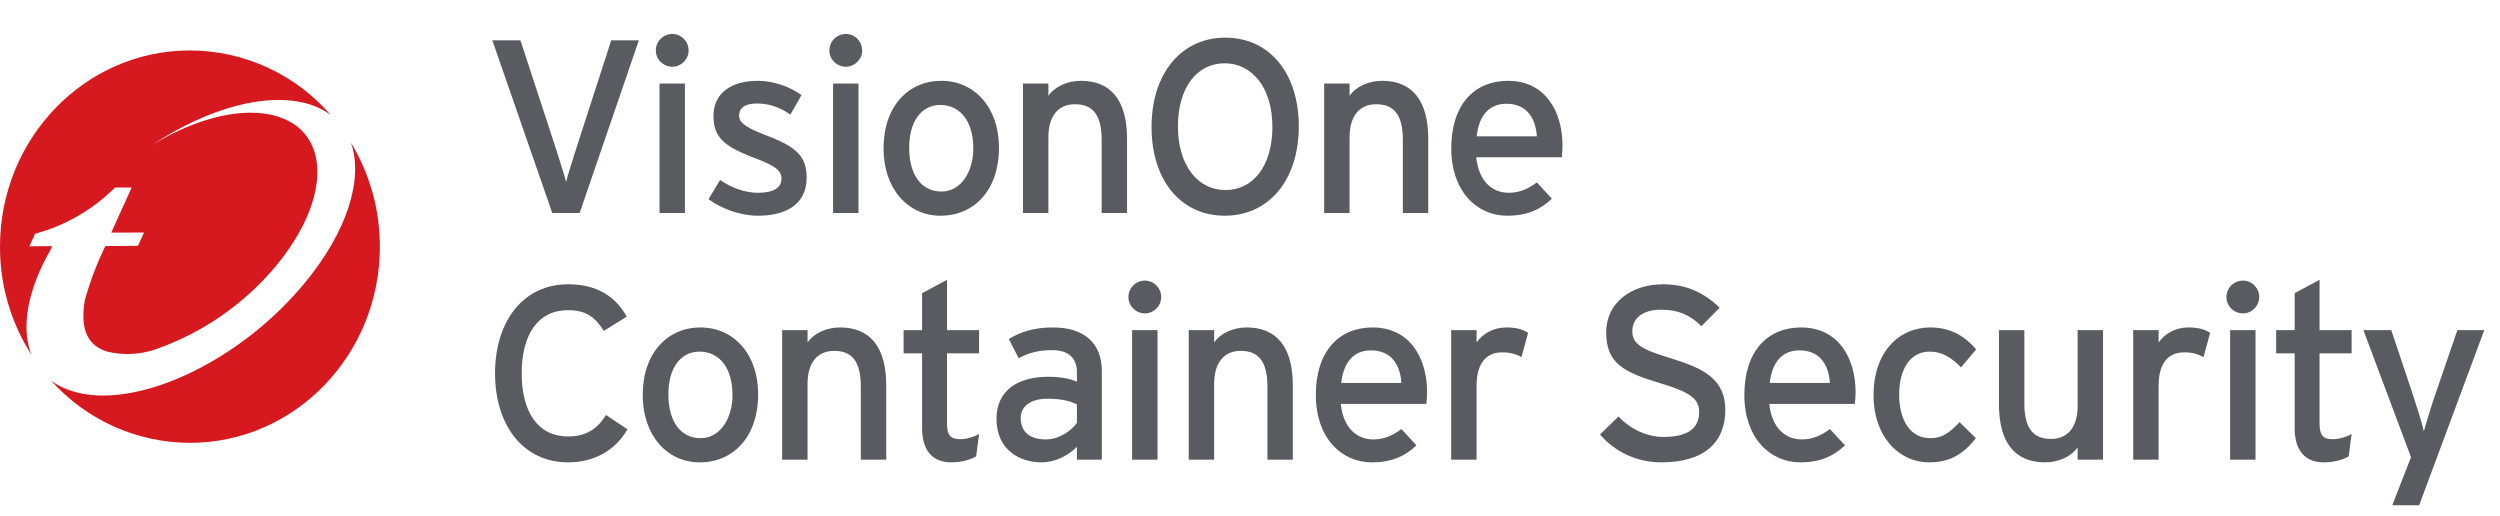
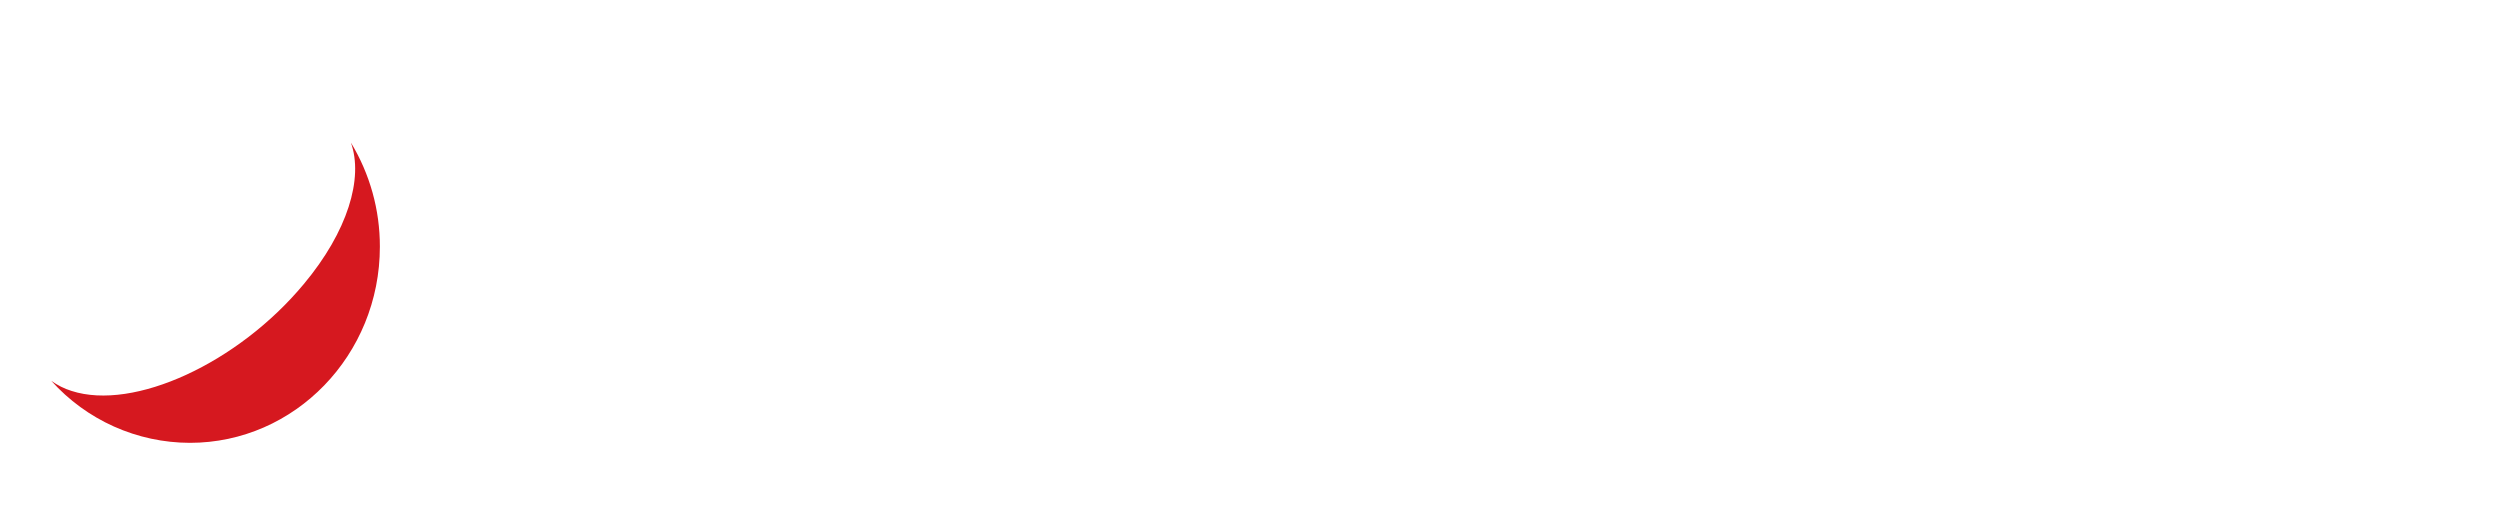
<svg xmlns="http://www.w3.org/2000/svg" width="223" height="46" viewBox="0 0 223 46" fill="none">
-   <path d="M3.086 25.335L3.111 25.282L3.178 25.099L3.241 24.923L3.266 24.849C3.604 23.995 4.004 23.167 4.464 22.373L4.658 21.96L2.628 21.967L3.123 20.853C5.822 20.127 8.282 18.704 10.259 16.728H11.745L9.922 20.749L12.844 20.742L12.308 21.927L9.396 21.948C8.639 23.503 8.026 25.125 7.563 26.791C7.204 29.023 7.563 30.715 9.509 31.348C10.94 31.708 12.445 31.647 13.842 31.171C18.039 29.717 21.761 27.146 24.606 23.735C29.464 17.891 29.555 11.932 24.817 10.408C21.778 9.435 17.488 10.51 13.528 12.961C18.471 9.656 23.906 8.12 27.662 9.323C28.319 9.528 28.938 9.84 29.492 10.246C27.932 8.447 26.004 7.003 23.838 6.012C21.673 5.02 19.32 4.505 16.938 4.5C7.581 4.5 7.99571e-05 12.337 7.99571e-05 22.007C-0.01 25.422 0.963 28.768 2.804 31.645C2.134 29.942 2.233 27.753 3.086 25.334" fill="#D6181F" />
  <path d="M31.299 12.719C32.439 15.892 31.018 20.647 27.101 25.336C21.227 32.398 11.945 36.667 6.385 34.872C5.737 34.671 5.127 34.366 4.576 33.97C6.134 35.706 8.04 37.095 10.169 38.048C12.298 39.001 14.604 39.496 16.937 39.501C26.304 39.501 33.884 31.661 33.884 22.008C33.892 18.733 32.998 15.519 31.299 12.719Z" fill="#D6181F" />
-   <path d="M54.521 3.6H56.985L51.705 19H49.263L43.917 3.6H46.425L49.637 13.412C49.923 14.314 50.363 15.678 50.495 16.228C50.627 15.678 51.067 14.292 51.353 13.39L54.521 3.6ZM59.973 3.028C60.765 3.028 61.425 3.688 61.425 4.502C61.425 5.294 60.765 5.954 59.973 5.954C59.159 5.954 58.499 5.294 58.499 4.502C58.499 3.688 59.159 3.028 59.973 3.028ZM61.095 7.45V19H58.829V7.45H61.095ZM68.061 11.96C70.635 12.95 71.955 13.654 71.955 15.832C71.955 18.384 69.887 19.242 67.621 19.242C66.059 19.242 64.365 18.626 63.199 17.768L64.233 16.052C65.311 16.8 66.521 17.196 67.599 17.196C69.029 17.196 69.711 16.734 69.711 15.92C69.711 15.04 68.699 14.622 67.027 13.984C64.541 13.016 63.639 12.18 63.639 10.354C63.639 8.286 65.267 7.208 67.577 7.208C69.029 7.208 70.459 7.736 71.493 8.484L70.503 10.222C69.557 9.562 68.611 9.232 67.511 9.232C66.411 9.232 65.927 9.672 65.927 10.288C65.927 10.86 66.323 11.278 68.061 11.96ZM75.454 3.028C76.246 3.028 76.906 3.688 76.906 4.502C76.906 5.294 76.246 5.954 75.454 5.954C74.64 5.954 73.98 5.294 73.98 4.502C73.98 3.688 74.64 3.028 75.454 3.028ZM76.576 7.45V19H74.31V7.45H76.576ZM83.96 7.208C86.908 7.208 89.108 9.562 89.108 13.17C89.108 16.998 86.864 19.242 83.894 19.242C80.99 19.242 78.812 16.844 78.812 13.236C78.812 9.452 81.056 7.208 83.96 7.208ZM83.982 17.086C85.698 17.086 86.82 15.348 86.82 13.236C86.82 10.882 85.698 9.364 83.872 9.364C82.156 9.364 81.1 10.882 81.1 13.17C81.1 15.7 82.266 17.086 83.982 17.086ZM100.533 12.378V19H98.267V12.466C98.267 10.134 97.387 9.298 95.891 9.298C94.373 9.298 93.515 10.376 93.515 12.246V19H91.249V7.45H93.515V8.55C94.087 7.714 95.231 7.208 96.419 7.208C99.103 7.208 100.533 8.968 100.533 12.378ZM109.296 3.358C113.212 3.358 115.852 6.482 115.852 11.278C115.852 16.074 113.168 19.242 109.252 19.242C105.358 19.242 102.718 16.118 102.718 11.322C102.718 6.526 105.402 3.358 109.296 3.358ZM109.318 16.954C111.76 16.954 113.498 14.82 113.498 11.322C113.498 7.824 111.694 5.646 109.23 5.646C106.788 5.646 105.072 7.78 105.072 11.278C105.072 14.776 106.854 16.954 109.318 16.954ZM127.4 12.378V19H125.134V12.466C125.134 10.134 124.254 9.298 122.758 9.298C121.24 9.298 120.382 10.376 120.382 12.246V19H118.116V7.45H120.382V8.55C120.954 7.714 122.098 7.208 123.286 7.208C125.97 7.208 127.4 8.968 127.4 12.378ZM134.513 7.208C137.791 7.208 139.375 9.87 139.375 12.994C139.375 13.412 139.331 13.786 139.309 14.028H131.675C131.917 16.25 133.171 17.196 134.579 17.196C135.547 17.196 136.317 16.844 137.087 16.272L138.429 17.724C137.417 18.692 136.207 19.242 134.447 19.242C131.741 19.242 129.453 17.064 129.453 13.236C129.453 9.32 131.521 7.208 134.513 7.208ZM131.719 12.158H137.087C136.977 10.574 136.229 9.254 134.359 9.254C132.841 9.254 131.917 10.31 131.719 12.158ZM54.059 37.018L55.973 38.294C54.873 40.186 53.003 41.242 50.671 41.242C46.689 41.242 44.159 37.964 44.159 33.3C44.159 28.636 46.689 25.358 50.671 25.358C53.179 25.358 54.851 26.37 55.907 28.24L53.861 29.516C53.069 28.262 52.255 27.668 50.671 27.668C47.987 27.668 46.535 29.846 46.535 33.3C46.535 36.754 47.987 38.932 50.671 38.932C52.277 38.932 53.267 38.272 54.059 37.018ZM62.479 29.208C65.427 29.208 67.627 31.562 67.627 35.17C67.627 38.998 65.383 41.242 62.413 41.242C59.509 41.242 57.331 38.844 57.331 35.236C57.331 31.452 59.575 29.208 62.479 29.208ZM62.501 39.086C64.217 39.086 65.339 37.348 65.339 35.236C65.339 32.882 64.217 31.364 62.391 31.364C60.675 31.364 59.619 32.882 59.619 35.17C59.619 37.7 60.785 39.086 62.501 39.086ZM79.052 34.378V41H76.786V34.466C76.786 32.134 75.906 31.298 74.41 31.298C72.892 31.298 72.034 32.376 72.034 34.246V41H69.768V29.45H72.034V30.55C72.606 29.714 73.75 29.208 74.938 29.208C77.622 29.208 79.052 30.968 79.052 34.378ZM85.662 39.174C86.255 39.174 86.915 38.954 87.334 38.712L87.07 40.714C86.519 41.022 85.749 41.242 84.847 41.242C83.242 41.242 82.251 40.252 82.251 38.184V31.518H80.602V29.45H82.251V26.15L84.474 24.962V29.45H87.334V31.518H84.474V37.788C84.474 38.866 84.826 39.174 85.662 39.174ZM93.266 39.196C94.476 39.196 95.532 38.448 96.06 37.722V36.072C95.444 35.764 94.652 35.566 93.42 35.566C91.968 35.566 91.044 36.226 91.044 37.282C91.044 38.426 91.77 39.196 93.266 39.196ZM98.282 33.08V41H96.06V39.856C95.268 40.648 94.146 41.242 92.892 41.242C91.022 41.242 88.888 40.186 88.888 37.348C88.888 34.774 90.868 33.608 93.486 33.608C94.564 33.608 95.422 33.762 96.06 34.048V33.19C96.06 31.936 95.29 31.232 93.882 31.232C92.694 31.232 91.77 31.452 90.868 31.958L89.988 30.242C91.088 29.56 92.32 29.208 93.948 29.208C96.522 29.208 98.282 30.462 98.282 33.08ZM102.128 25.028C102.92 25.028 103.58 25.688 103.58 26.502C103.58 27.294 102.92 27.954 102.128 27.954C101.314 27.954 100.654 27.294 100.654 26.502C100.654 25.688 101.314 25.028 102.128 25.028ZM103.25 29.45V41H100.984V29.45H103.25ZM115.32 34.378V41H113.054V34.466C113.054 32.134 112.174 31.298 110.678 31.298C109.16 31.298 108.302 32.376 108.302 34.246V41H106.036V29.45H108.302V30.55C108.874 29.714 110.018 29.208 111.206 29.208C113.89 29.208 115.32 30.968 115.32 34.378ZM122.433 29.208C125.711 29.208 127.295 31.87 127.295 34.994C127.295 35.412 127.251 35.786 127.229 36.028H119.595C119.837 38.25 121.091 39.196 122.499 39.196C123.467 39.196 124.237 38.844 125.007 38.272L126.349 39.724C125.337 40.692 124.127 41.242 122.367 41.242C119.661 41.242 117.373 39.064 117.373 35.236C117.373 31.32 119.441 29.208 122.433 29.208ZM119.639 34.158H125.007C124.897 32.574 124.149 31.254 122.279 31.254C120.761 31.254 119.837 32.31 119.639 34.158ZM134.351 29.208C135.275 29.208 135.847 29.384 136.309 29.692L135.715 31.848C135.231 31.584 134.725 31.43 133.977 31.43C132.547 31.43 131.711 32.442 131.711 34.4V41H129.445V29.45H131.711V30.55C132.239 29.78 133.207 29.208 134.351 29.208ZM148.97 31.936C152.006 32.86 153.898 33.828 153.898 36.578C153.898 39.35 152.138 41.242 148.2 41.242C145.956 41.242 144.02 40.274 142.722 38.756L144.372 37.15C145.406 38.272 146.924 38.976 148.376 38.976C150.532 38.976 151.566 38.228 151.566 36.732C151.566 35.544 150.664 34.95 148.09 34.18C144.834 33.212 143.272 32.398 143.272 29.648C143.272 26.986 145.516 25.358 148.354 25.358C150.444 25.358 152.028 26.128 153.392 27.448L151.764 29.098C150.796 28.108 149.696 27.624 148.178 27.624C146.374 27.624 145.604 28.504 145.604 29.538C145.604 30.616 146.308 31.144 148.97 31.936ZM160.656 29.208C163.934 29.208 165.518 31.87 165.518 34.994C165.518 35.412 165.474 35.786 165.452 36.028H157.818C158.06 38.25 159.314 39.196 160.722 39.196C161.69 39.196 162.46 38.844 163.23 38.272L164.572 39.724C163.56 40.692 162.35 41.242 160.59 41.242C157.884 41.242 155.596 39.064 155.596 35.236C155.596 31.32 157.664 29.208 160.656 29.208ZM157.862 34.158H163.23C163.12 32.574 162.372 31.254 160.502 31.254C158.984 31.254 158.06 32.31 157.862 34.158ZM172.178 29.208C173.872 29.208 175.192 29.89 176.27 31.166L174.928 32.772C173.982 31.804 173.146 31.364 172.112 31.364C170.462 31.364 169.406 32.838 169.406 35.192C169.406 37.458 170.374 39.086 172.178 39.086C173.256 39.086 173.894 38.602 174.796 37.656L176.248 39.086C175.346 40.23 174.202 41.242 172.112 41.242C169.296 41.242 167.118 38.866 167.118 35.258C167.118 31.43 169.362 29.208 172.178 29.208ZM187.591 29.45V41H185.325V39.9C184.753 40.736 183.609 41.242 182.421 41.242C179.737 41.242 178.307 39.482 178.307 36.072V29.45H180.573V35.984C180.573 38.316 181.453 39.152 182.949 39.152C184.467 39.152 185.325 38.074 185.325 36.204V29.45H187.591ZM195.188 29.208C196.112 29.208 196.684 29.384 197.146 29.692L196.552 31.848C196.068 31.584 195.562 31.43 194.814 31.43C193.384 31.43 192.548 32.442 192.548 34.4V41H190.282V29.45H192.548V30.55C193.076 29.78 194.044 29.208 195.188 29.208ZM200.071 25.028C200.863 25.028 201.523 25.688 201.523 26.502C201.523 27.294 200.863 27.954 200.071 27.954C199.257 27.954 198.597 27.294 198.597 26.502C198.597 25.688 199.257 25.028 200.071 25.028ZM201.193 29.45V41H198.927V29.45H201.193ZM208.093 39.174C208.687 39.174 209.347 38.954 209.765 38.712L209.501 40.714C208.951 41.022 208.181 41.242 207.279 41.242C205.673 41.242 204.683 40.252 204.683 38.184V31.518H203.033V29.45H204.683V26.15L206.905 24.962V29.45H209.765V31.518H206.905V37.788C206.905 38.866 207.257 39.174 208.093 39.174ZM219.199 29.45H221.597L215.789 45.07H213.391L215.063 40.78L210.817 29.45H213.303L215.195 35.104C215.525 36.116 216.075 37.832 216.207 38.47C216.405 37.788 216.889 36.138 217.241 35.148L219.199 29.45Z" fill="#595B60" />
</svg>